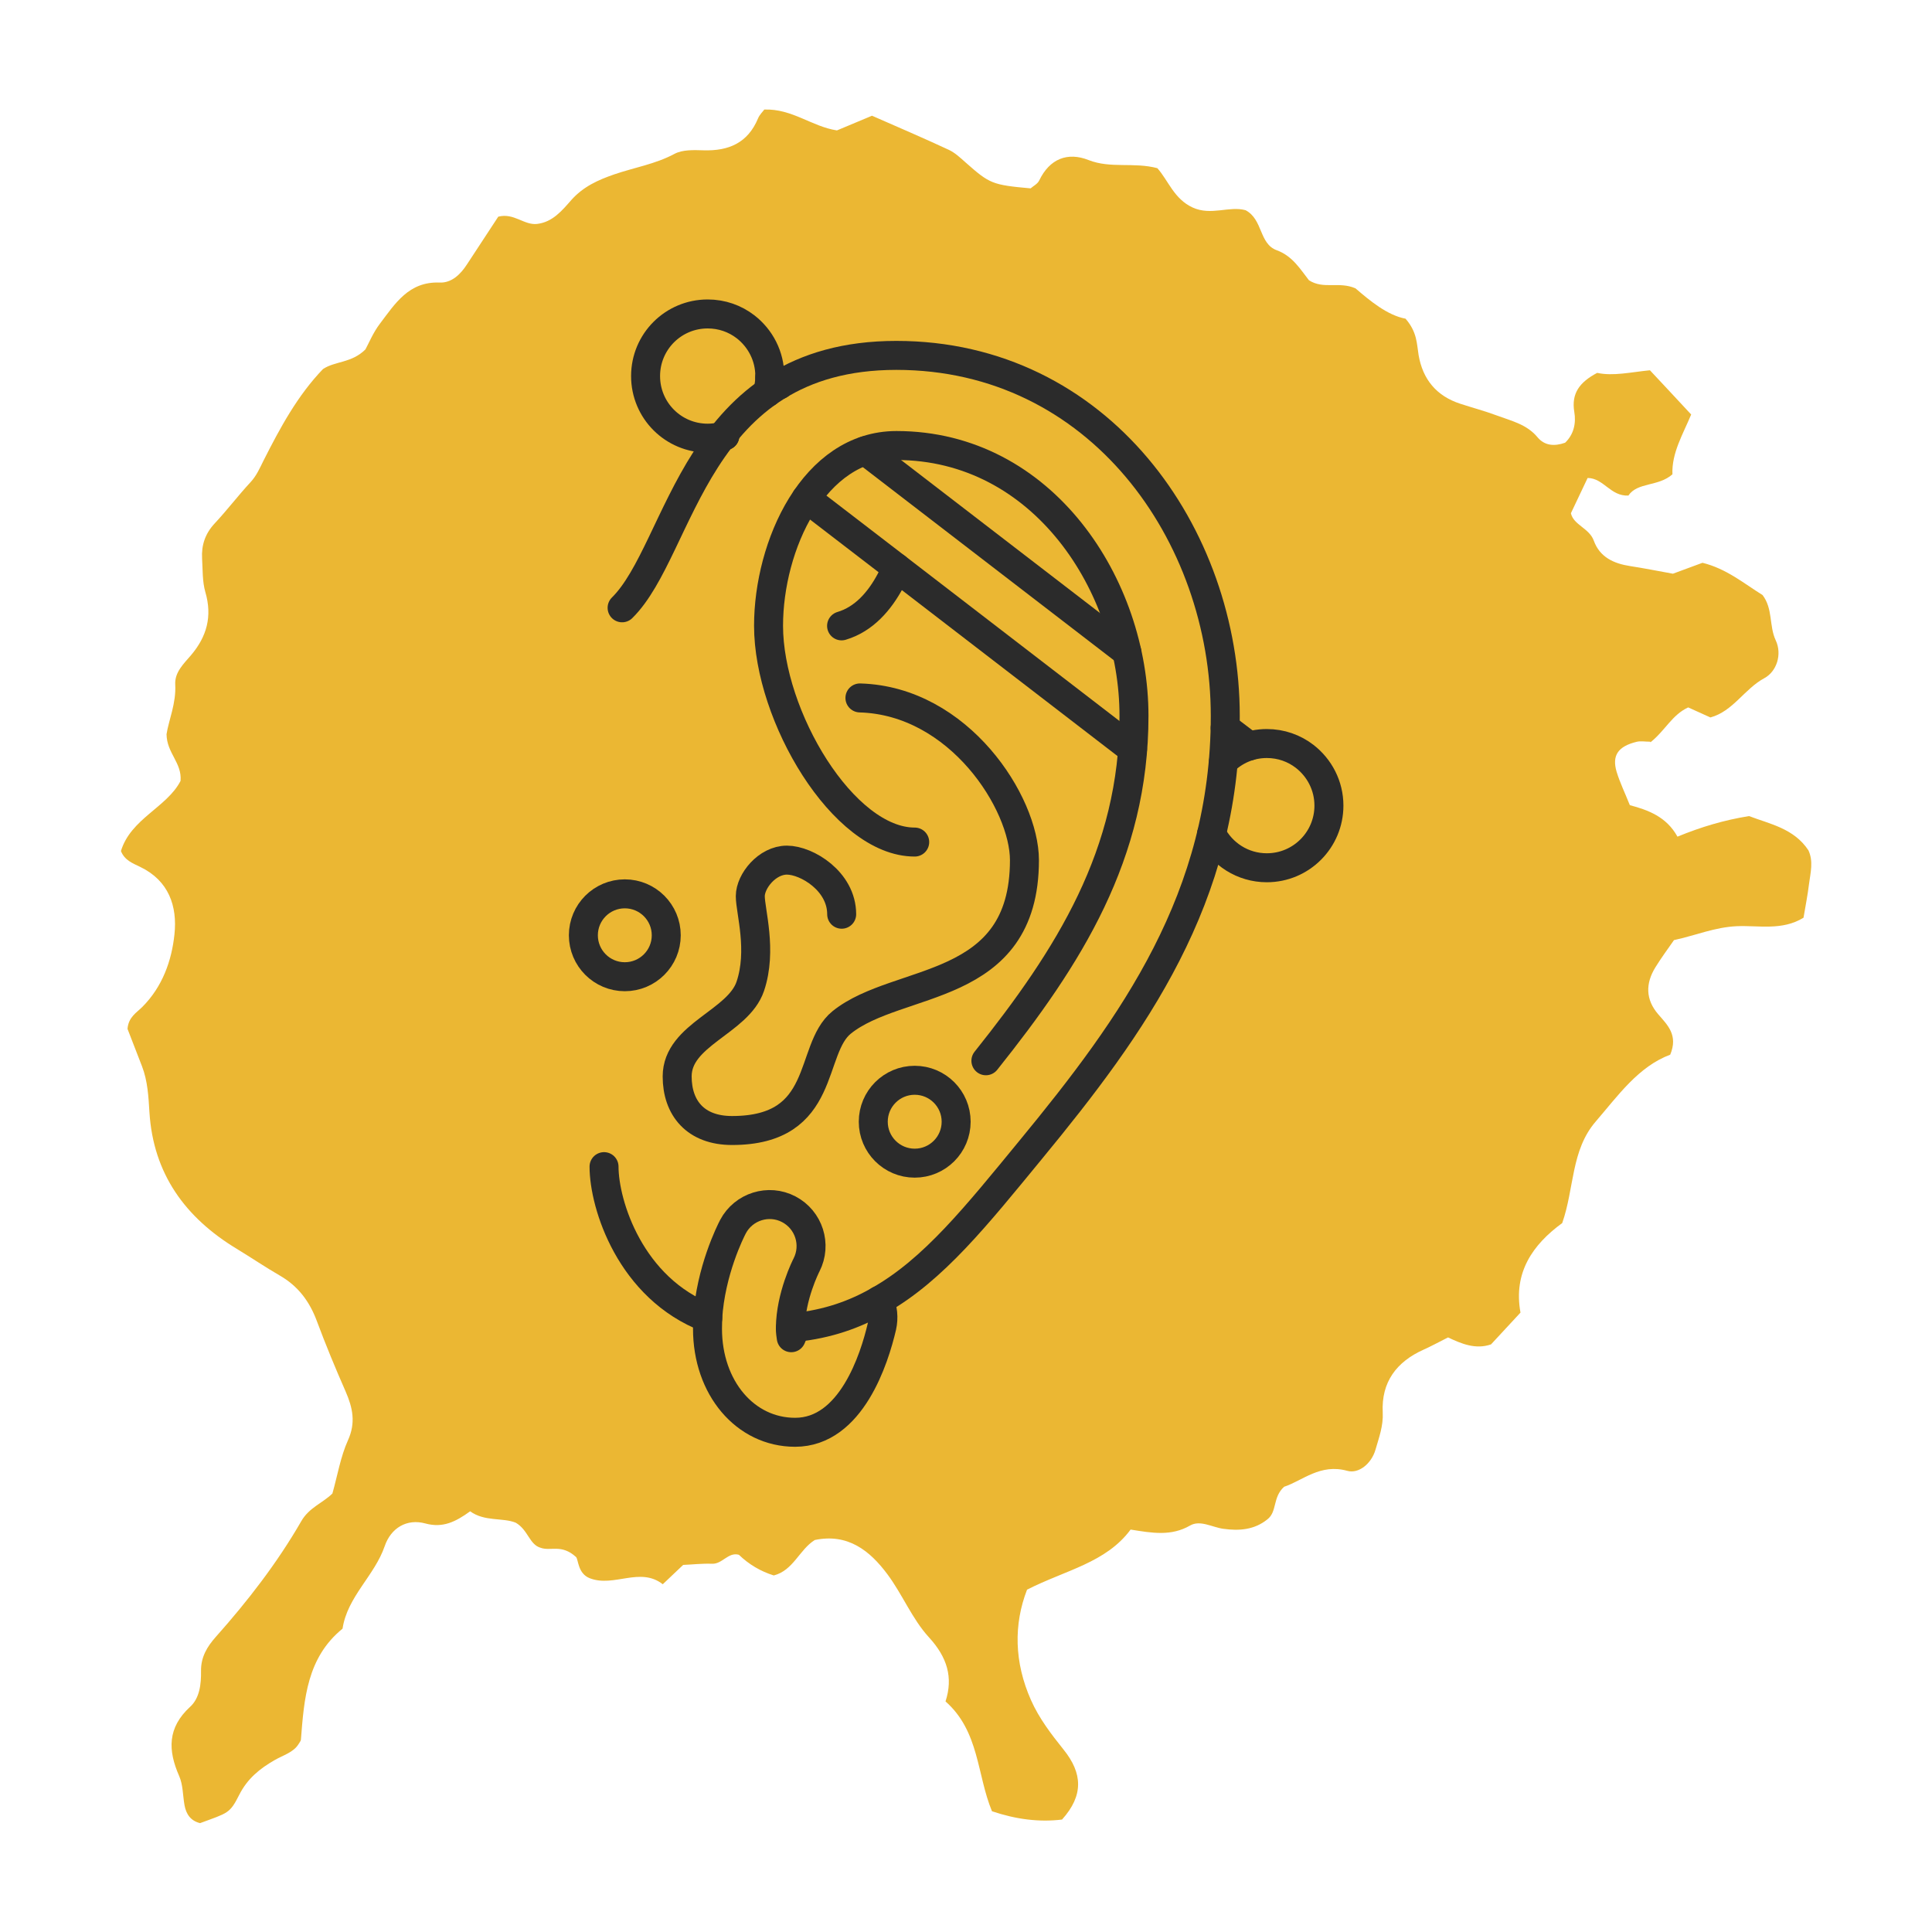
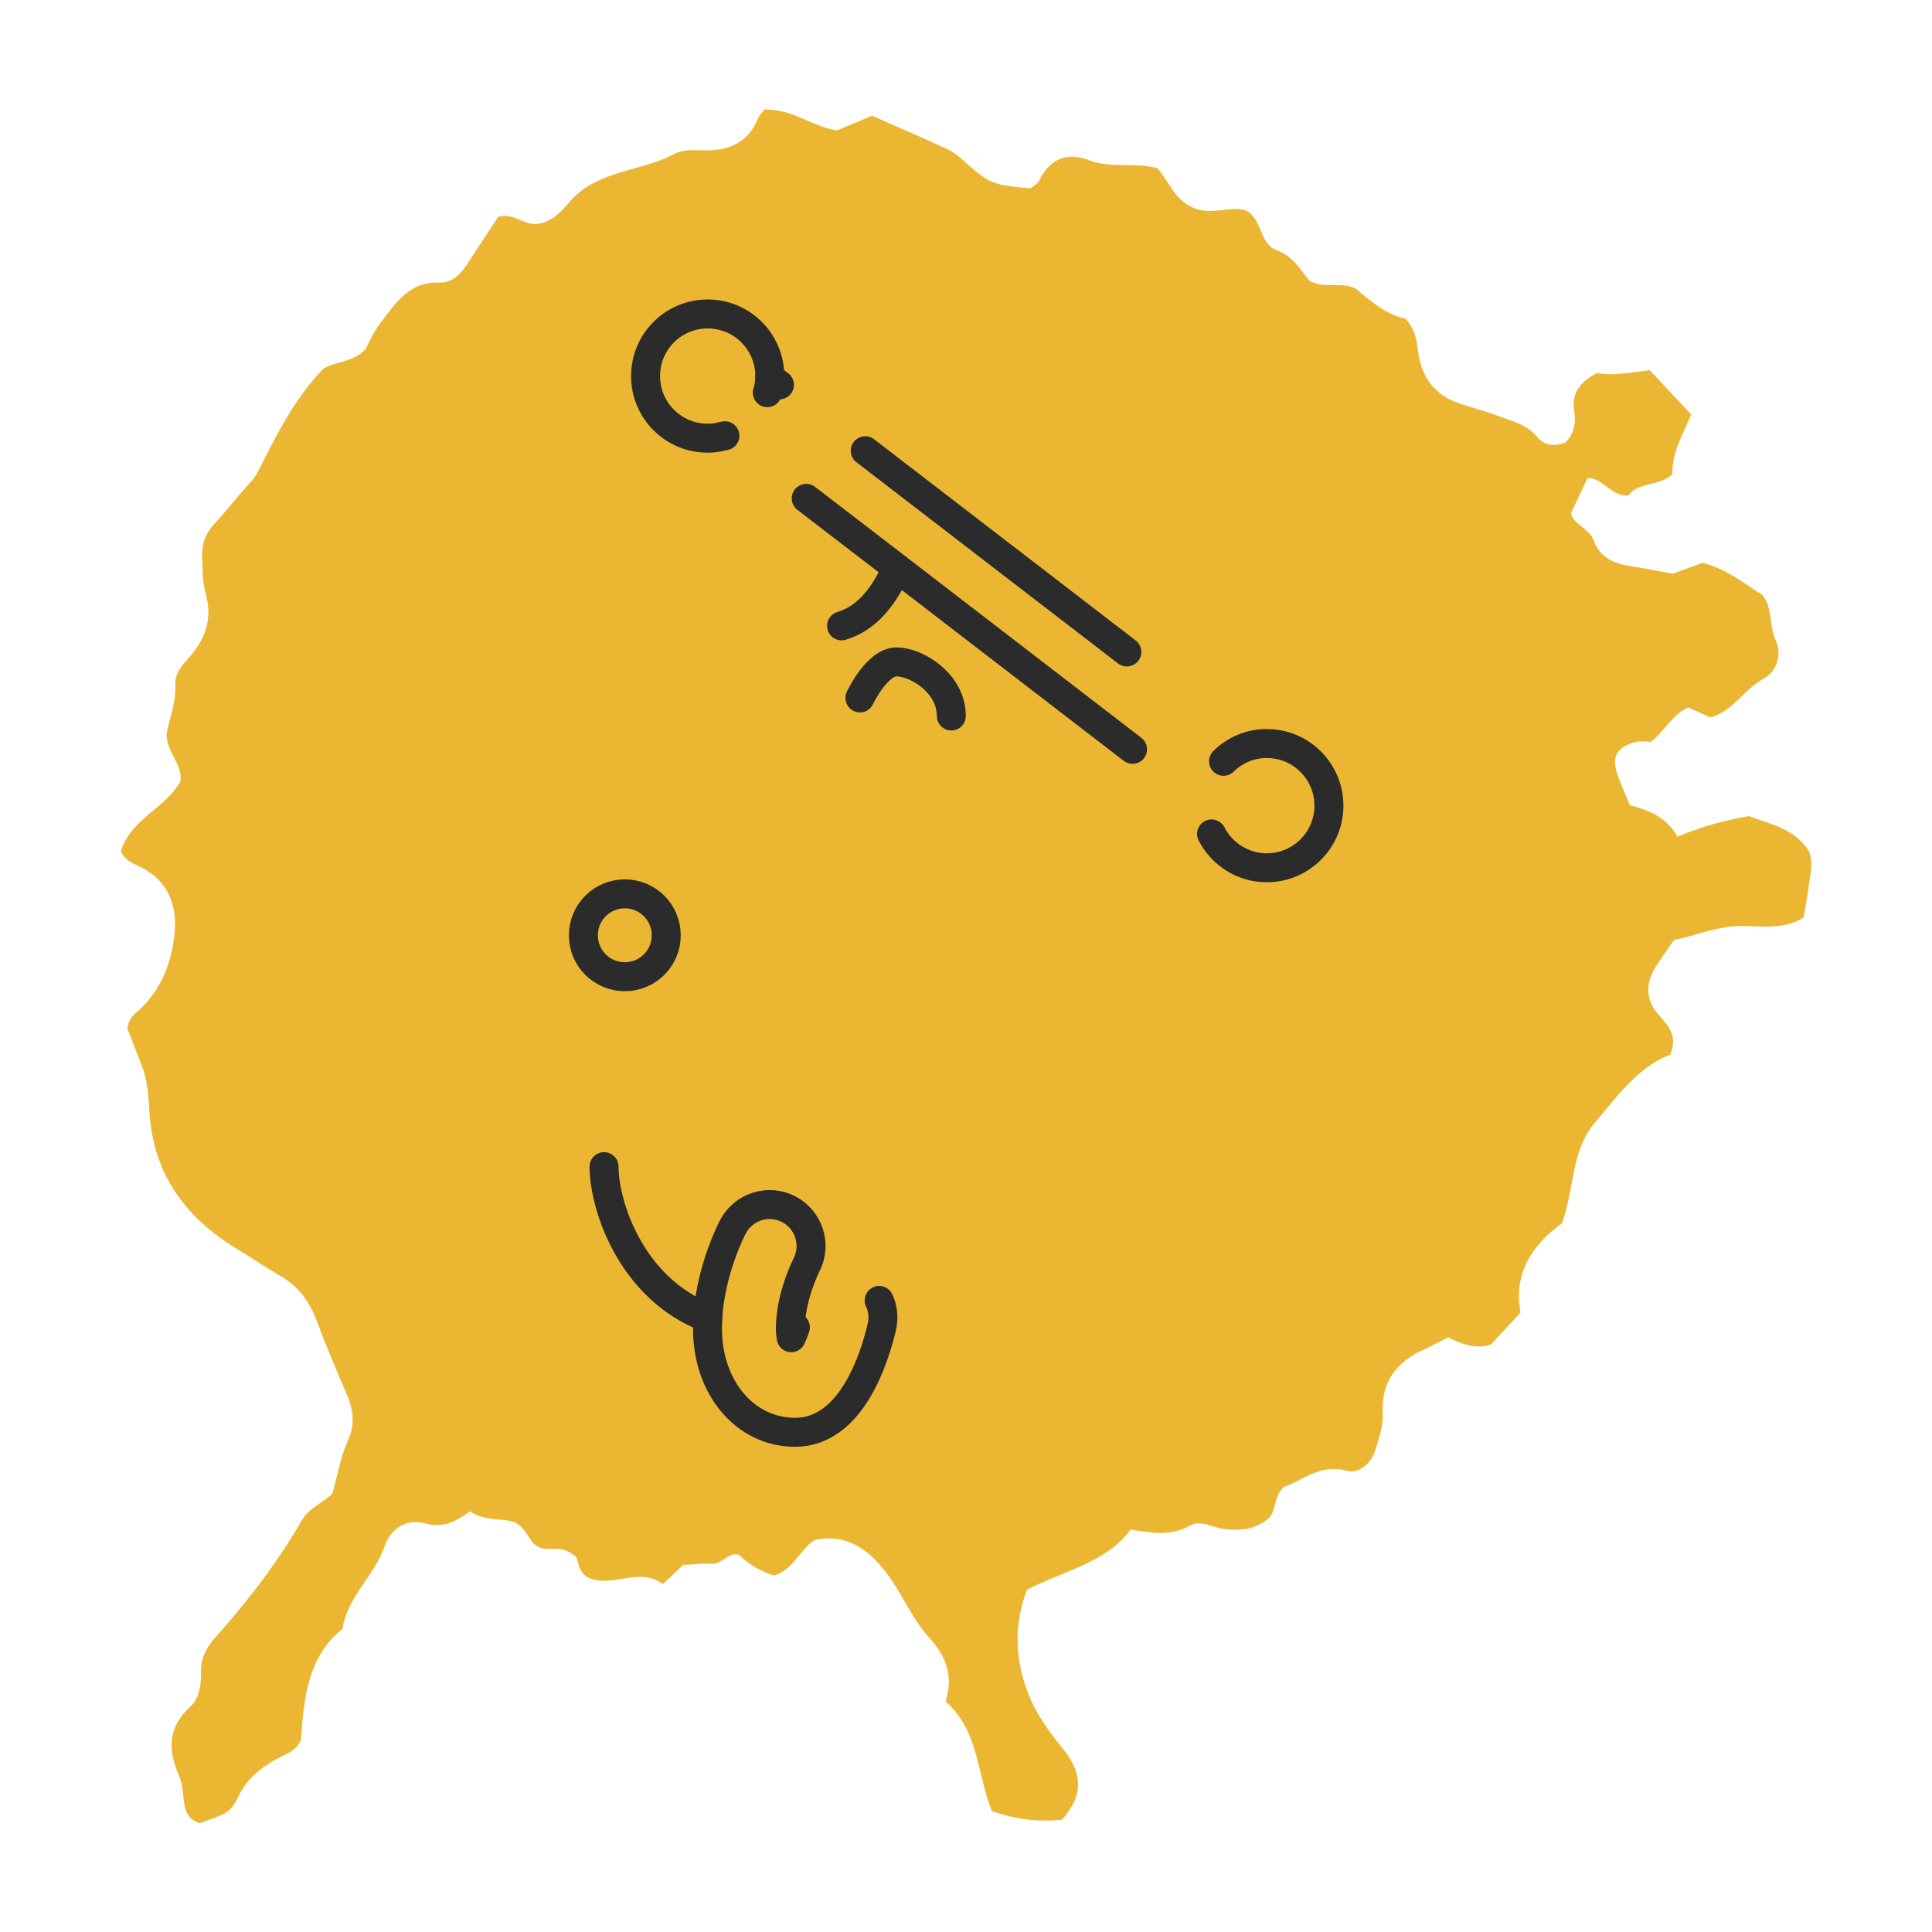
<svg xmlns="http://www.w3.org/2000/svg" id="Layer_1" viewBox="0 0 200 200">
  <defs>
    <style>.cls-1{stroke-miterlimit:10;}.cls-1,.cls-2{fill:none;stroke:#2b2b2b;stroke-width:3px;}.cls-2{stroke-linecap:round;stroke-linejoin:round;}.cls-3{fill:#ebb733;}</style>
  </defs>
  <path class="cls-3" d="M170.83,76.78c-.54,0-.99-.09-1.4,.01-1.93,.47-2.58,1.41-2.08,3.1,.34,1.12,.86,2.18,1.37,3.46,1.88,.5,3.79,1.19,4.93,3.26,2.46-1.01,4.81-1.71,7.41-2.13,2.14,.82,4.65,1.27,6.15,3.55,.53,1.15,.21,2.31,.06,3.47-.14,1.16-.37,2.3-.57,3.5-2.22,1.37-4.66,.78-6.91,.88-2.26,.1-4.25,.95-6.5,1.44-.61,.88-1.31,1.82-1.92,2.81-1.04,1.68-1.03,3.34,.29,4.87,.97,1.12,2.08,2.16,1.24,4.18-3.29,1.23-5.38,4.21-7.72,6.93-2.56,2.97-2.2,6.91-3.46,10.5-3.04,2.22-5.08,5.11-4.32,9.27-1.05,1.14-2.03,2.2-3.05,3.29-1.61,.56-3.09-.08-4.45-.72-.95,.48-1.72,.9-2.52,1.26-2.82,1.26-4.4,3.37-4.24,6.51,.07,1.38-.39,2.6-.75,3.85-.42,1.46-1.75,2.52-2.92,2.19-2.8-.78-4.63,1.02-6.54,1.65-1.21,1.09-.7,2.59-1.74,3.38-1.34,1.08-2.91,1.2-4.56,.97-1.15-.16-2.39-.94-3.43-.34-1.96,1.13-3.93,.78-6.16,.42-2.55,3.44-6.7,4.18-10.72,6.22-1.39,3.59-1.34,7.5,.41,11.44,.85,1.91,2.1,3.53,3.38,5.13,1.95,2.43,2.09,4.72-.17,7.23-2.39,.29-4.79-.03-7.25-.86-1.57-3.77-1.29-8.26-4.81-11.37,.81-2.49,.17-4.58-1.72-6.64-1.74-1.9-2.74-4.44-4.3-6.53-1.82-2.44-4.09-4.25-7.51-3.54-1.6,.99-2.22,3.15-4.25,3.67q-2.05-.64-3.61-2.14c-1.11-.31-1.7,.97-2.78,.93-1.01-.04-2.03,.08-2.99,.12-.72,.69-1.35,1.28-2.11,2-2.36-1.84-5.05,.35-7.55-.62-1.26-.48-1.18-1.96-1.43-2.2-1.51-1.37-2.61-.58-3.65-.95-1.19-.33-1.29-1.84-2.59-2.6-1.35-.55-3.22-.09-4.72-1.18-1.51,1.09-2.83,1.75-4.63,1.26-1.93-.53-3.57,.47-4.21,2.33-1.05,3.08-3.87,5.23-4.37,8.56-3.68,2.99-3.98,7.25-4.31,11.5-.01,.13-.14,.26-.25,.46-.54,.86-1.58,1.13-2.46,1.64-1.54,.88-2.83,1.92-3.68,3.61-.98,1.94-1.15,1.85-4.05,2.92-.97-.24-1.44-.92-1.61-1.86-.18-1.01-.15-2.1-.55-3.01-1.18-2.68-1.22-5.01,1.13-7.17,1-.91,1.15-2.38,1.13-3.71-.02-1.45,.64-2.53,1.53-3.53,3.31-3.72,6.36-7.66,8.85-11.98,.8-1.4,2.2-1.87,3.22-2.86,.53-1.88,.84-3.8,1.61-5.51,.83-1.83,.49-3.37-.24-5.05-1.06-2.41-2.07-4.85-2.99-7.32-.75-2.01-1.93-3.59-3.8-4.67-1.52-.88-2.98-1.87-4.48-2.78-5.33-3.23-8.64-7.76-9.04-14.14-.1-1.61-.18-3.23-.77-4.76-.53-1.36-1.05-2.72-1.5-3.87,.1-1.23,.93-1.67,1.54-2.28,2.06-2.07,3.03-4.74,3.32-7.51,.31-2.91-.59-5.55-3.53-6.97-.8-.39-1.63-.69-2.01-1.65,1.01-3.35,4.76-4.52,6.17-7.26,.16-1.89-1.42-2.85-1.45-4.83,.21-1.42,1.01-3.2,.9-5.15-.07-1.27,.88-2.15,1.63-3.03,1.64-1.93,2.22-4.02,1.49-6.53-.32-1.1-.27-2.32-.34-3.49-.08-1.37,.32-2.57,1.29-3.61,1.29-1.38,2.44-2.9,3.73-4.29,.62-.67,.95-1.45,1.34-2.23,1.72-3.4,3.52-6.74,6.16-9.48,1.28-.84,2.95-.6,4.39-2.03,.34-.62,.79-1.73,1.49-2.65,1.58-2.08,2.99-4.4,6.2-4.27,1.22,.05,2.15-.84,2.82-1.88,1.11-1.69,2.22-3.38,3.24-4.94,1.63-.42,2.67,.91,4.03,.75,1.6-.19,2.58-1.39,3.52-2.46,1.24-1.4,2.78-2.09,4.46-2.67,2.07-.71,4.25-1.06,6.23-2.12,.83-.45,2-.4,3.01-.37,2.6,.08,4.58-.76,5.64-3.3,.16-.39,.5-.71,.65-.92,2.89-.1,4.91,1.76,7.52,2.16,1.1-.46,2.3-.96,3.63-1.52,2.64,1.16,5.31,2.3,7.95,3.53,.64,.3,1.19,.82,1.73,1.3,2.5,2.21,2.75,2.33,6.74,2.69,.27-.24,.72-.46,.89-.82,1.08-2.25,2.94-2.97,5.11-2.11,2.29,.9,4.68,.19,7.12,.84,1.15,1.3,1.72,3.18,3.65,4.07,1.92,.88,3.78-.19,5.48,.28,1.82,.96,1.38,3.48,3.24,4.15,1.64,.6,2.46,2.01,3.32,3.1,1.52,.98,3.1,.09,4.82,.84,1.5,1.29,3.3,2.79,5.18,3.14,1.21,1.39,1.16,2.6,1.35,3.75,.43,2.54,1.86,4.26,4.33,5.06,1.25,.41,2.54,.75,3.77,1.21,1.5,.56,3.1,.91,4.21,2.25,.74,.89,1.75,.96,2.86,.57,.9-.86,1.15-2.02,.95-3.19-.32-1.92,.55-3.08,2.37-4.04,1.65,.36,3.52-.08,5.46-.27,1.42,1.52,2.8,2.99,4.27,4.58-.87,2.08-2.03,3.99-1.94,6.19-1.47,1.3-3.61,.79-4.56,2.2-1.86,.09-2.56-1.81-4.22-1.82-.57,1.19-1.11,2.35-1.73,3.65,.27,1.22,1.9,1.54,2.37,2.84,.61,1.7,2.06,2.37,3.76,2.63,1.44,.22,2.87,.51,4.43,.79,.98-.36,2.07-.76,3.06-1.13,2.49,.61,4.3,2.15,6.22,3.34,1.09,1.43,.66,3.19,1.36,4.68,.69,1.47,.09,3.24-1.17,3.92-2.08,1.12-3.24,3.43-5.59,4.07-.83-.37-1.6-.72-2.3-1.04-1.68,.78-2.36,2.37-3.9,3.61Z" />
  <g>
    <g>
-       <path class="cls-2" d="M102.06,109.81c8.61-10.79,15.33-21.35,15.33-35.7,0-13.46-9.4-27.99-24.59-27.99-8.58,0-13.24,10.38-13.24,18.66,0,9.33,7.73,22.39,15.13,22.39" />
      <path class="cls-2" d="M62.53,120.77c0,3.92,2.72,12.61,10.74,15.67v.02" />
-       <path class="cls-2" d="M81.83,137.47c.17-.02,.34-.04,.51-.06,3.3-.34,6.11-1.31,8.68-2.79,5.64-3.19,10.1-8.81,15.65-15.56,10.68-12.97,20.17-26.13,20.17-44.94s-13.08-37.33-34.05-37.33-22.15,19.98-28.39,26.13" />
      <path class="cls-2" d="M87.12,64.79c2.32-.69,3.94-2.57,5.06-4.67,.24-.45,.45-.92,.6-1.37" />
-       <path class="cls-2" d="M89.02,72.25c10.28,.29,17.03,10.89,17.03,16.79,0,13.84-13.06,12.07-18.92,16.8-3.47,2.8-1.42,11.19-11.35,11.19-3.78,0-5.68-2.33-5.68-5.6,0-4.35,6.31-5.6,7.57-9.33,1.26-3.73,0-7.78,0-9.33s1.74-3.73,3.79-3.73,5.67,2.18,5.67,5.6" />
+       <path class="cls-2" d="M89.02,72.25s1.74-3.73,3.79-3.73,5.67,2.18,5.67,5.6" />
    </g>
-     <circle class="cls-1" cx="94.69" cy="116.12" r="4.29" />
    <circle class="cls-1" cx="64.68" cy="96.82" r="4.29" />
    <path class="cls-2" d="M126.66,78.81c1.16-1.14,2.72-1.84,4.48-1.84,1.48,0,2.83,.49,3.92,1.33,1.52,1.18,2.51,3.02,2.51,5.1,0,3.54-2.87,6.43-6.43,6.43-2.49,0-4.65-1.42-5.72-3.5" />
    <path class="cls-2" d="M79.43,40.65c.17-.49,.24-1.03,.26-1.59v-.13c0-2.08-.99-3.92-2.51-5.1-1.09-.84-2.44-1.33-3.92-1.33-3.56,0-6.43,2.87-6.43,6.43s2.87,6.43,6.43,6.43c.51,0,1.01-.06,1.5-.19,.09,0,.19-.04,.28-.06" />
    <line class="cls-2" x1="80.69" y1="39.84" x2="79.68" y2="39.07" />
-     <line class="cls-2" x1="129.32" y1="77.23" x2="126.83" y2="75.34" />
    <line class="cls-2" x1="116.65" y1="67.49" x2="89.57" y2="46.66" />
-     <line class="cls-2" x1="75.03" y1="45.11" x2="74.9" y2="45" />
    <polyline class="cls-2" points="83.46 51.59 92.78 58.75 117.24 77.57" />
    <path class="cls-2" d="M82.34,137.41c-.13,.39-.28,.73-.43,1.07-.04-.28-.09-.58-.09-.92v-.09c.02-3.28,1.63-6.45,1.67-6.52,1.07-2.1,.26-4.67-1.84-5.77-2.08-1.09-4.67-.28-5.77,1.8-.26,.49-2.32,4.59-2.62,9.48,0,.36-.02,.73-.02,1.09,0,6.11,3.9,10.72,9.07,10.72,5.81,0,8.21-7.63,8.98-10.93,.21-.94,.11-1.91-.28-2.72" />
  </g>
</svg>